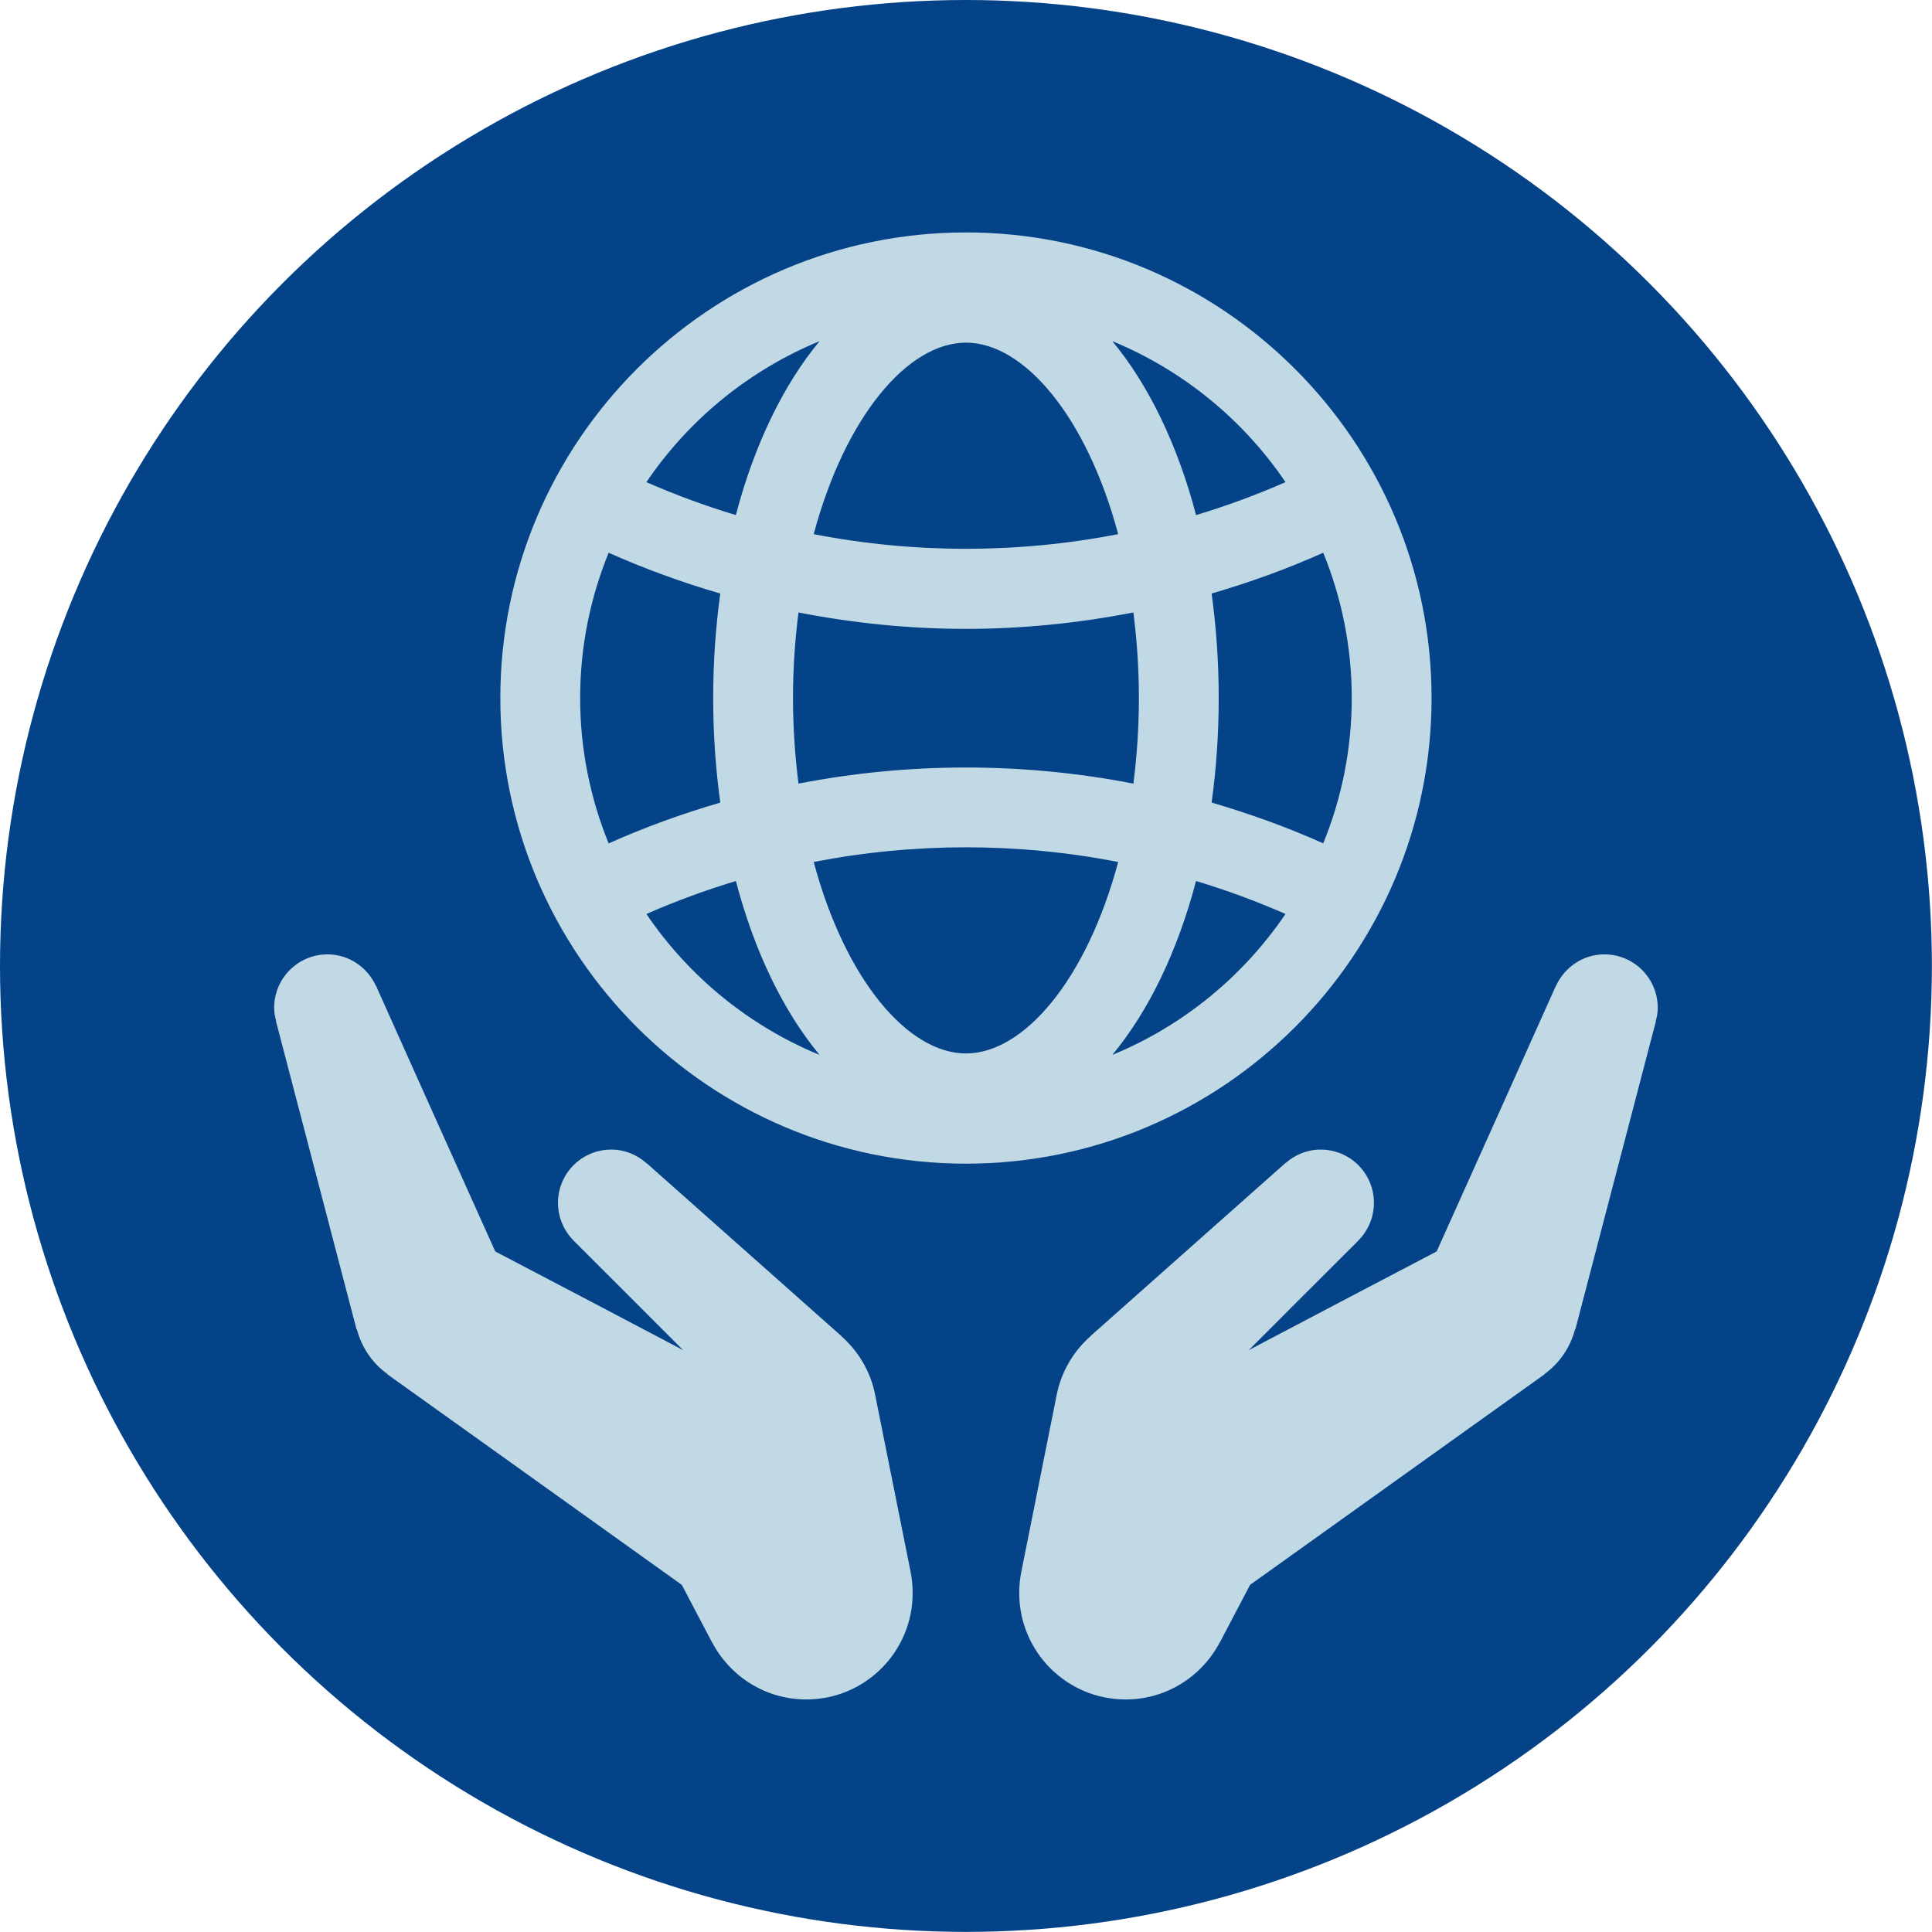
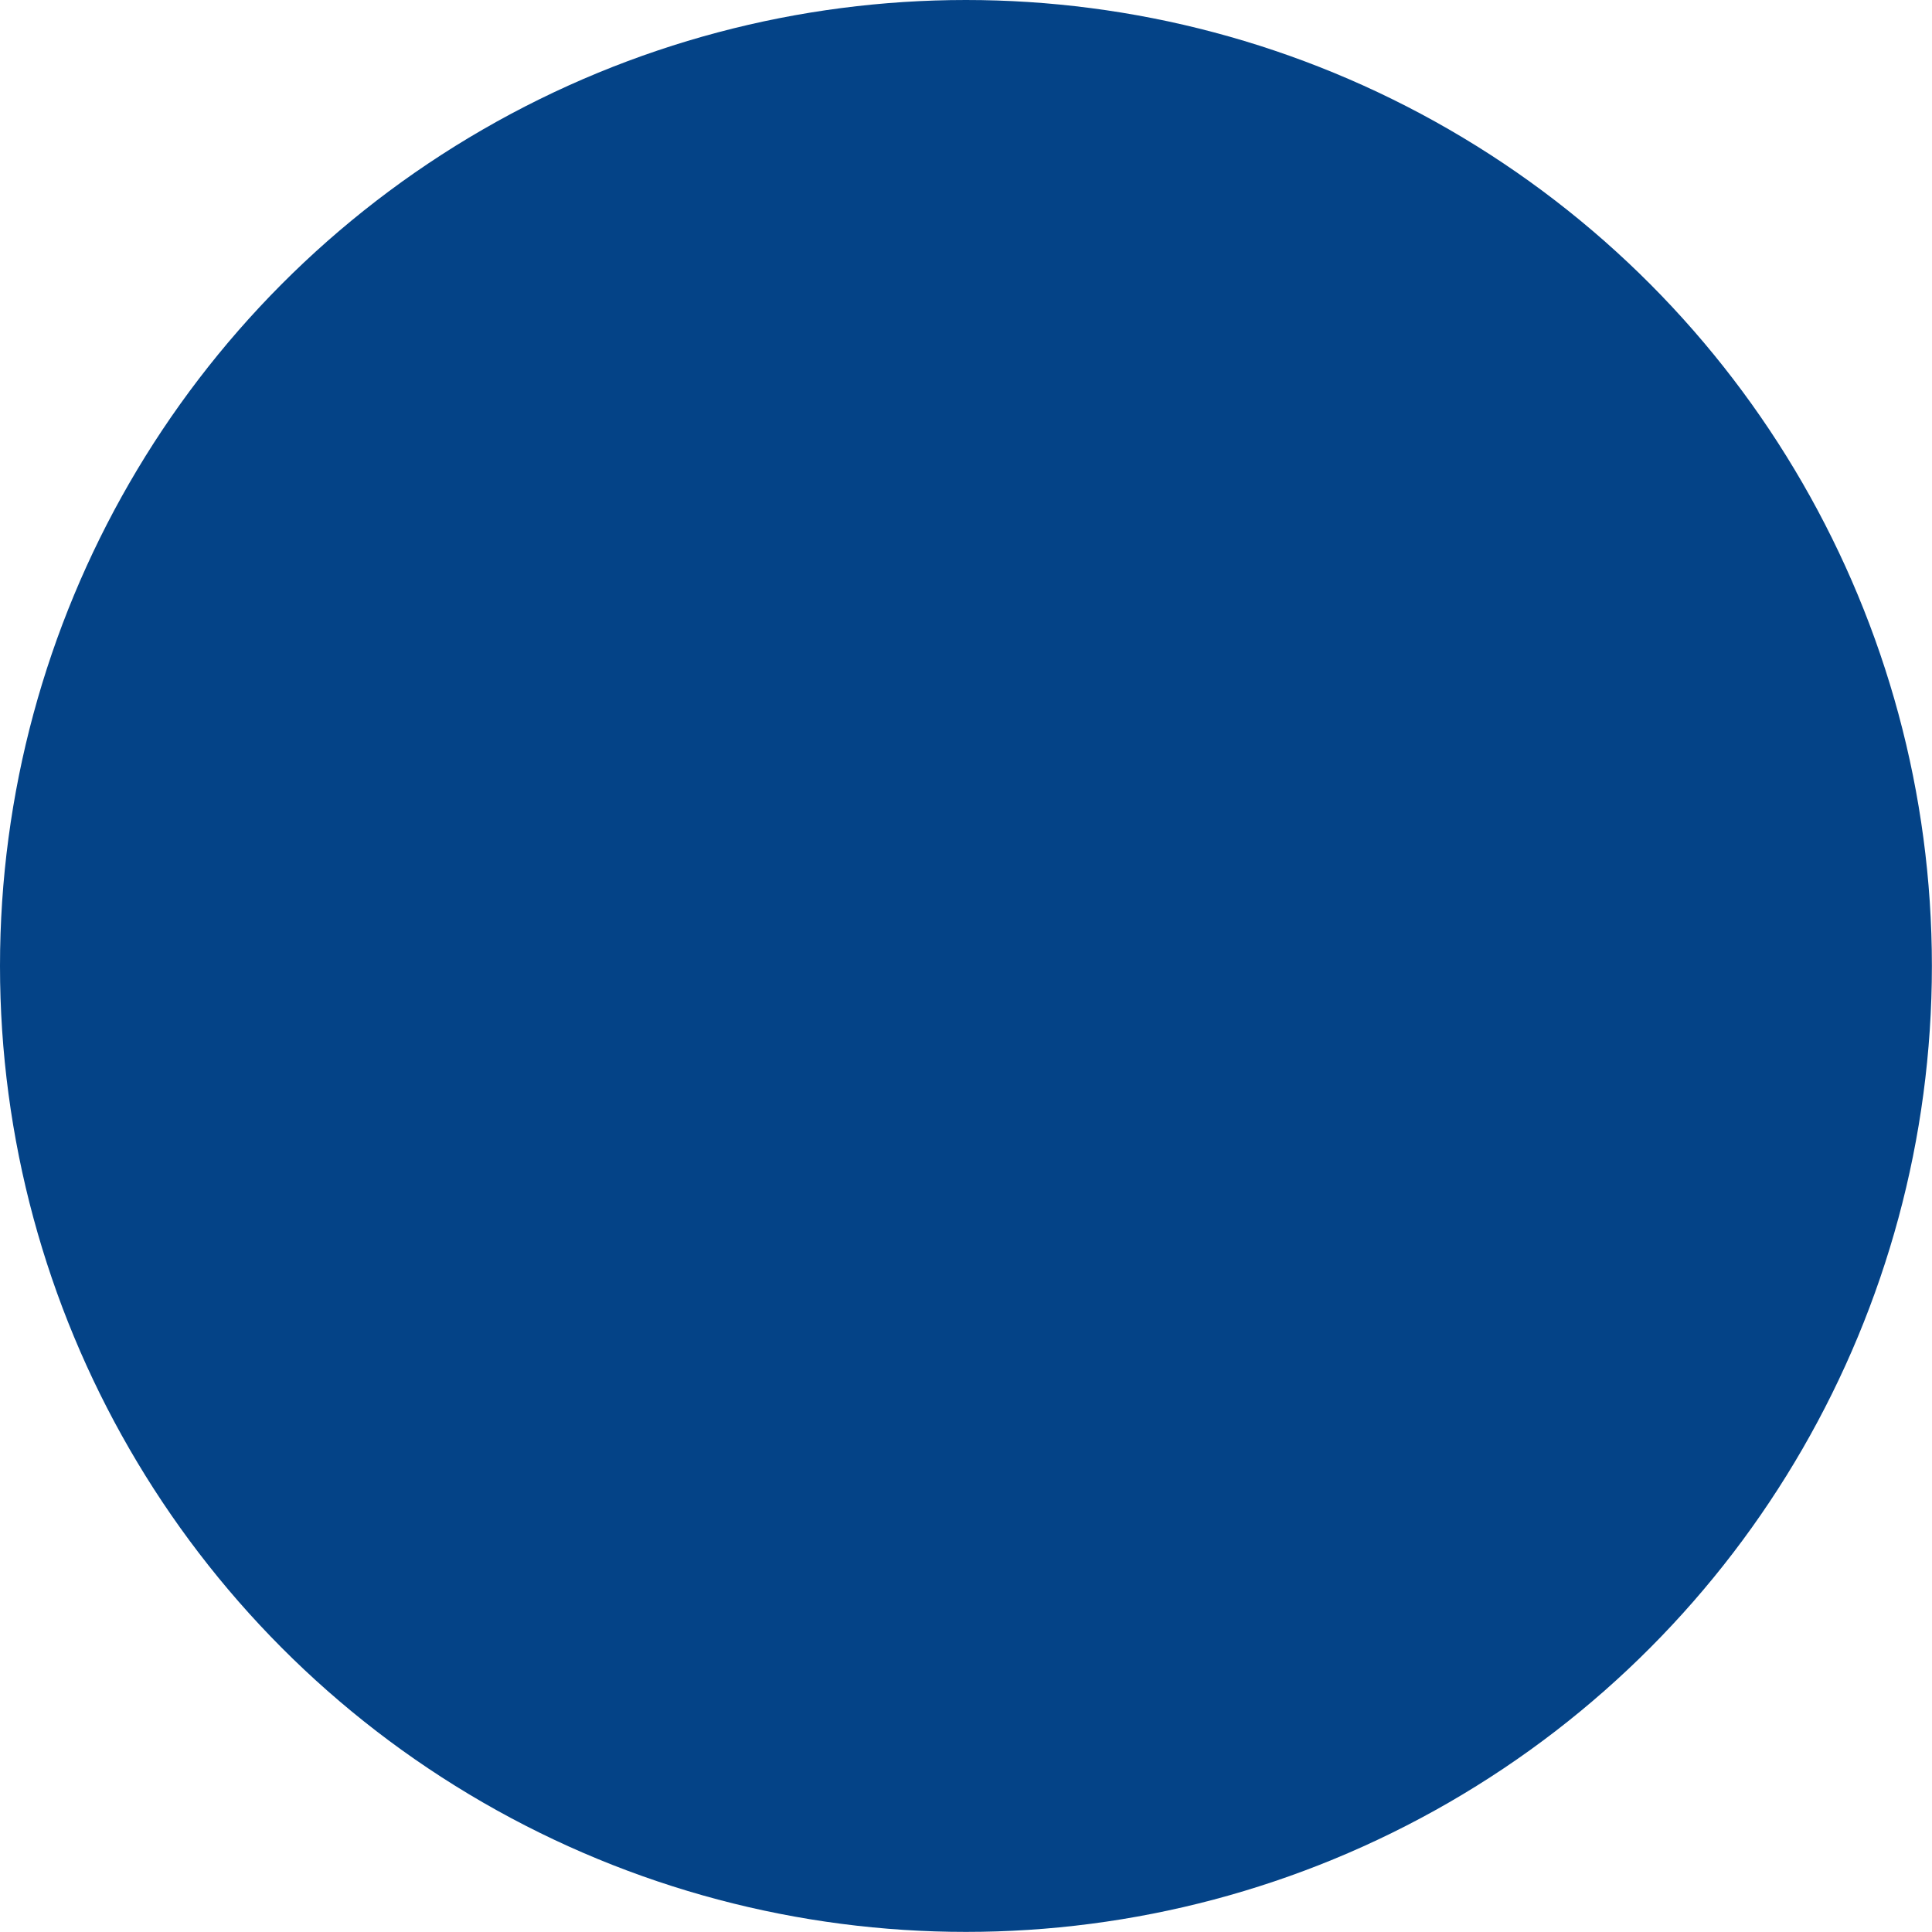
<svg xmlns="http://www.w3.org/2000/svg" version="1.1" id="Calque_1" x="0px" y="0px" width="108.92px" height="108.92px" viewBox="0 0 108.92 108.92" enable-background="new 0 0 108.92 108.92" xml:space="preserve">
  <circle fill="#044387" cx="54.457" cy="54.457" r="54.457" />
  <g>
    <g>
      <g>
-         <path fill="#C1D9E5" d="M51.328,88.572c-0.987-4.929-0.994-4.961-1.99-9.937c-0.252-1.299-0.938-2.45-1.905-3.305l0.005-0.005     c-7.33-6.511-7.33-6.511-10.994-9.759l-0.002,0.008c-0.531-0.472-1.219-0.764-1.98-0.764c-1.663,0-3.004,1.341-3.004,3.004     c0,0.829,0.341,1.577,0.875,2.12v0.002c3.068,3.06,4.188,4.191,6.178,6.179c-3.969-2.093-6.024-3.17-10.59-5.562     c-3.205-7.131-4.418-9.825-6.723-14.977l-0.007,0.002c-0.474-1.038-1.513-1.774-2.729-1.774c-1.664,0-3.005,1.354-3.005,3.005     c0,0.265,0.04,0.509,0.113,0.753l-0.012,0.006c1.516,5.808,2.266,8.673,4.544,17.384l0.019-0.008     c0.264,1.024,0.881,1.916,1.721,2.52l-0.007,0.012c7.015,5.016,7.958,5.685,16.603,11.874l1.705,3.243l0.004-0.002     c1.006,1.912,2.998,3.219,5.309,3.219c3.319,0,5.997-2.69,5.997-5.997C51.452,89.382,51.412,88.975,51.328,88.572z" />
-         <path fill="#C1D9E5" d="M57.586,88.572c0.986-4.929,0.994-4.961,1.988-9.937c0.255-1.299,0.94-2.45,1.907-3.305l-0.005-0.005     c7.33-6.511,7.33-6.511,10.994-9.759l0.003,0.008c0.53-0.472,1.218-0.764,1.981-0.764c1.662,0,3.003,1.341,3.003,3.004     c0,0.829-0.34,1.577-0.873,2.12v0.002c-3.07,3.06-4.191,4.191-6.18,6.179c3.971-2.093,6.024-3.17,10.59-5.562     c3.204-7.131,4.418-9.825,6.723-14.977l0.006,0.002c0.475-1.038,1.514-1.774,2.73-1.774c1.664,0,3.005,1.354,3.005,3.005     c0,0.265-0.04,0.509-0.113,0.753l0.012,0.006c-1.517,5.808-2.266,8.673-4.545,17.384l-0.018-0.008     c-0.264,1.024-0.881,1.916-1.722,2.52l0.007,0.012c-7.014,5.016-7.957,5.685-16.604,11.874l-1.703,3.243l-0.004-0.002     c-1.006,1.912-2.997,3.219-5.309,3.219c-3.32,0-5.997-2.69-5.997-5.997C57.462,89.382,57.502,88.975,57.586,88.572z" />
-       </g>
+         </g>
    </g>
-     <path fill="#C1D9E5" d="M54.457,65.604c14.475,0,26.25-11.776,26.25-26.25c0-14.475-11.775-26.25-26.25-26.25   s-26.25,11.775-26.25,26.25C28.207,53.828,39.983,65.604,54.457,65.604z M36.442,51.527c1.65-0.724,3.335-1.343,5.044-1.858   c1.043,3.971,2.677,7.342,4.721,9.805C42.224,57.835,38.829,55.05,36.442,51.527z M44.707,39.354c0-1.689,0.115-3.296,0.309-4.824   c3.117,0.605,6.277,0.924,9.441,0.924c3.162,0,6.323-0.319,9.44-0.926c0.194,1.53,0.31,3.137,0.31,4.826s-0.115,3.295-0.31,4.824   c-6.234-1.211-12.647-1.211-18.881,0C44.823,42.649,44.707,41.044,44.707,39.354z M54.457,59.39c-3.274,0-6.805-4.162-8.583-10.795   c5.668-1.102,11.498-1.102,17.166,0C61.262,55.227,57.732,59.39,54.457,59.39z M62.708,59.473c2.044-2.463,3.678-5.834,4.721-9.805   c1.709,0.516,3.394,1.135,5.044,1.858C70.085,55.05,66.691,57.835,62.708,59.473z M74.6,31.161   c1.033,2.531,1.607,5.295,1.607,8.193c0,2.896-0.574,5.662-1.607,8.191c-2.054-0.917-4.158-1.676-6.293-2.299   c0.26-1.883,0.4-3.854,0.4-5.893s-0.141-4.011-0.4-5.893C70.442,32.839,72.547,32.079,74.6,31.161z M72.473,27.181   c-1.65,0.724-3.335,1.344-5.043,1.857c-1.044-3.969-2.678-7.341-4.722-9.805C66.691,20.874,70.085,23.658,72.473,27.181z    M54.457,19.317c3.274,0,6.806,4.163,8.583,10.797c-5.668,1.101-11.498,1.101-17.166,0C47.652,23.48,51.183,19.317,54.457,19.317z    M46.206,19.233c-2.044,2.464-3.678,5.836-4.722,9.805c-1.708-0.514-3.393-1.134-5.043-1.857   C38.829,23.658,42.224,20.874,46.206,19.233z M32.707,39.354c0-2.898,0.574-5.662,1.607-8.192c2.054,0.917,4.158,1.677,6.293,2.3   c-0.26,1.883-0.4,3.854-0.4,5.893s0.141,4.01,0.4,5.893c-2.135,0.623-4.239,1.382-6.293,2.299   C33.282,45.016,32.707,42.251,32.707,39.354z" />
  </g>
</svg>